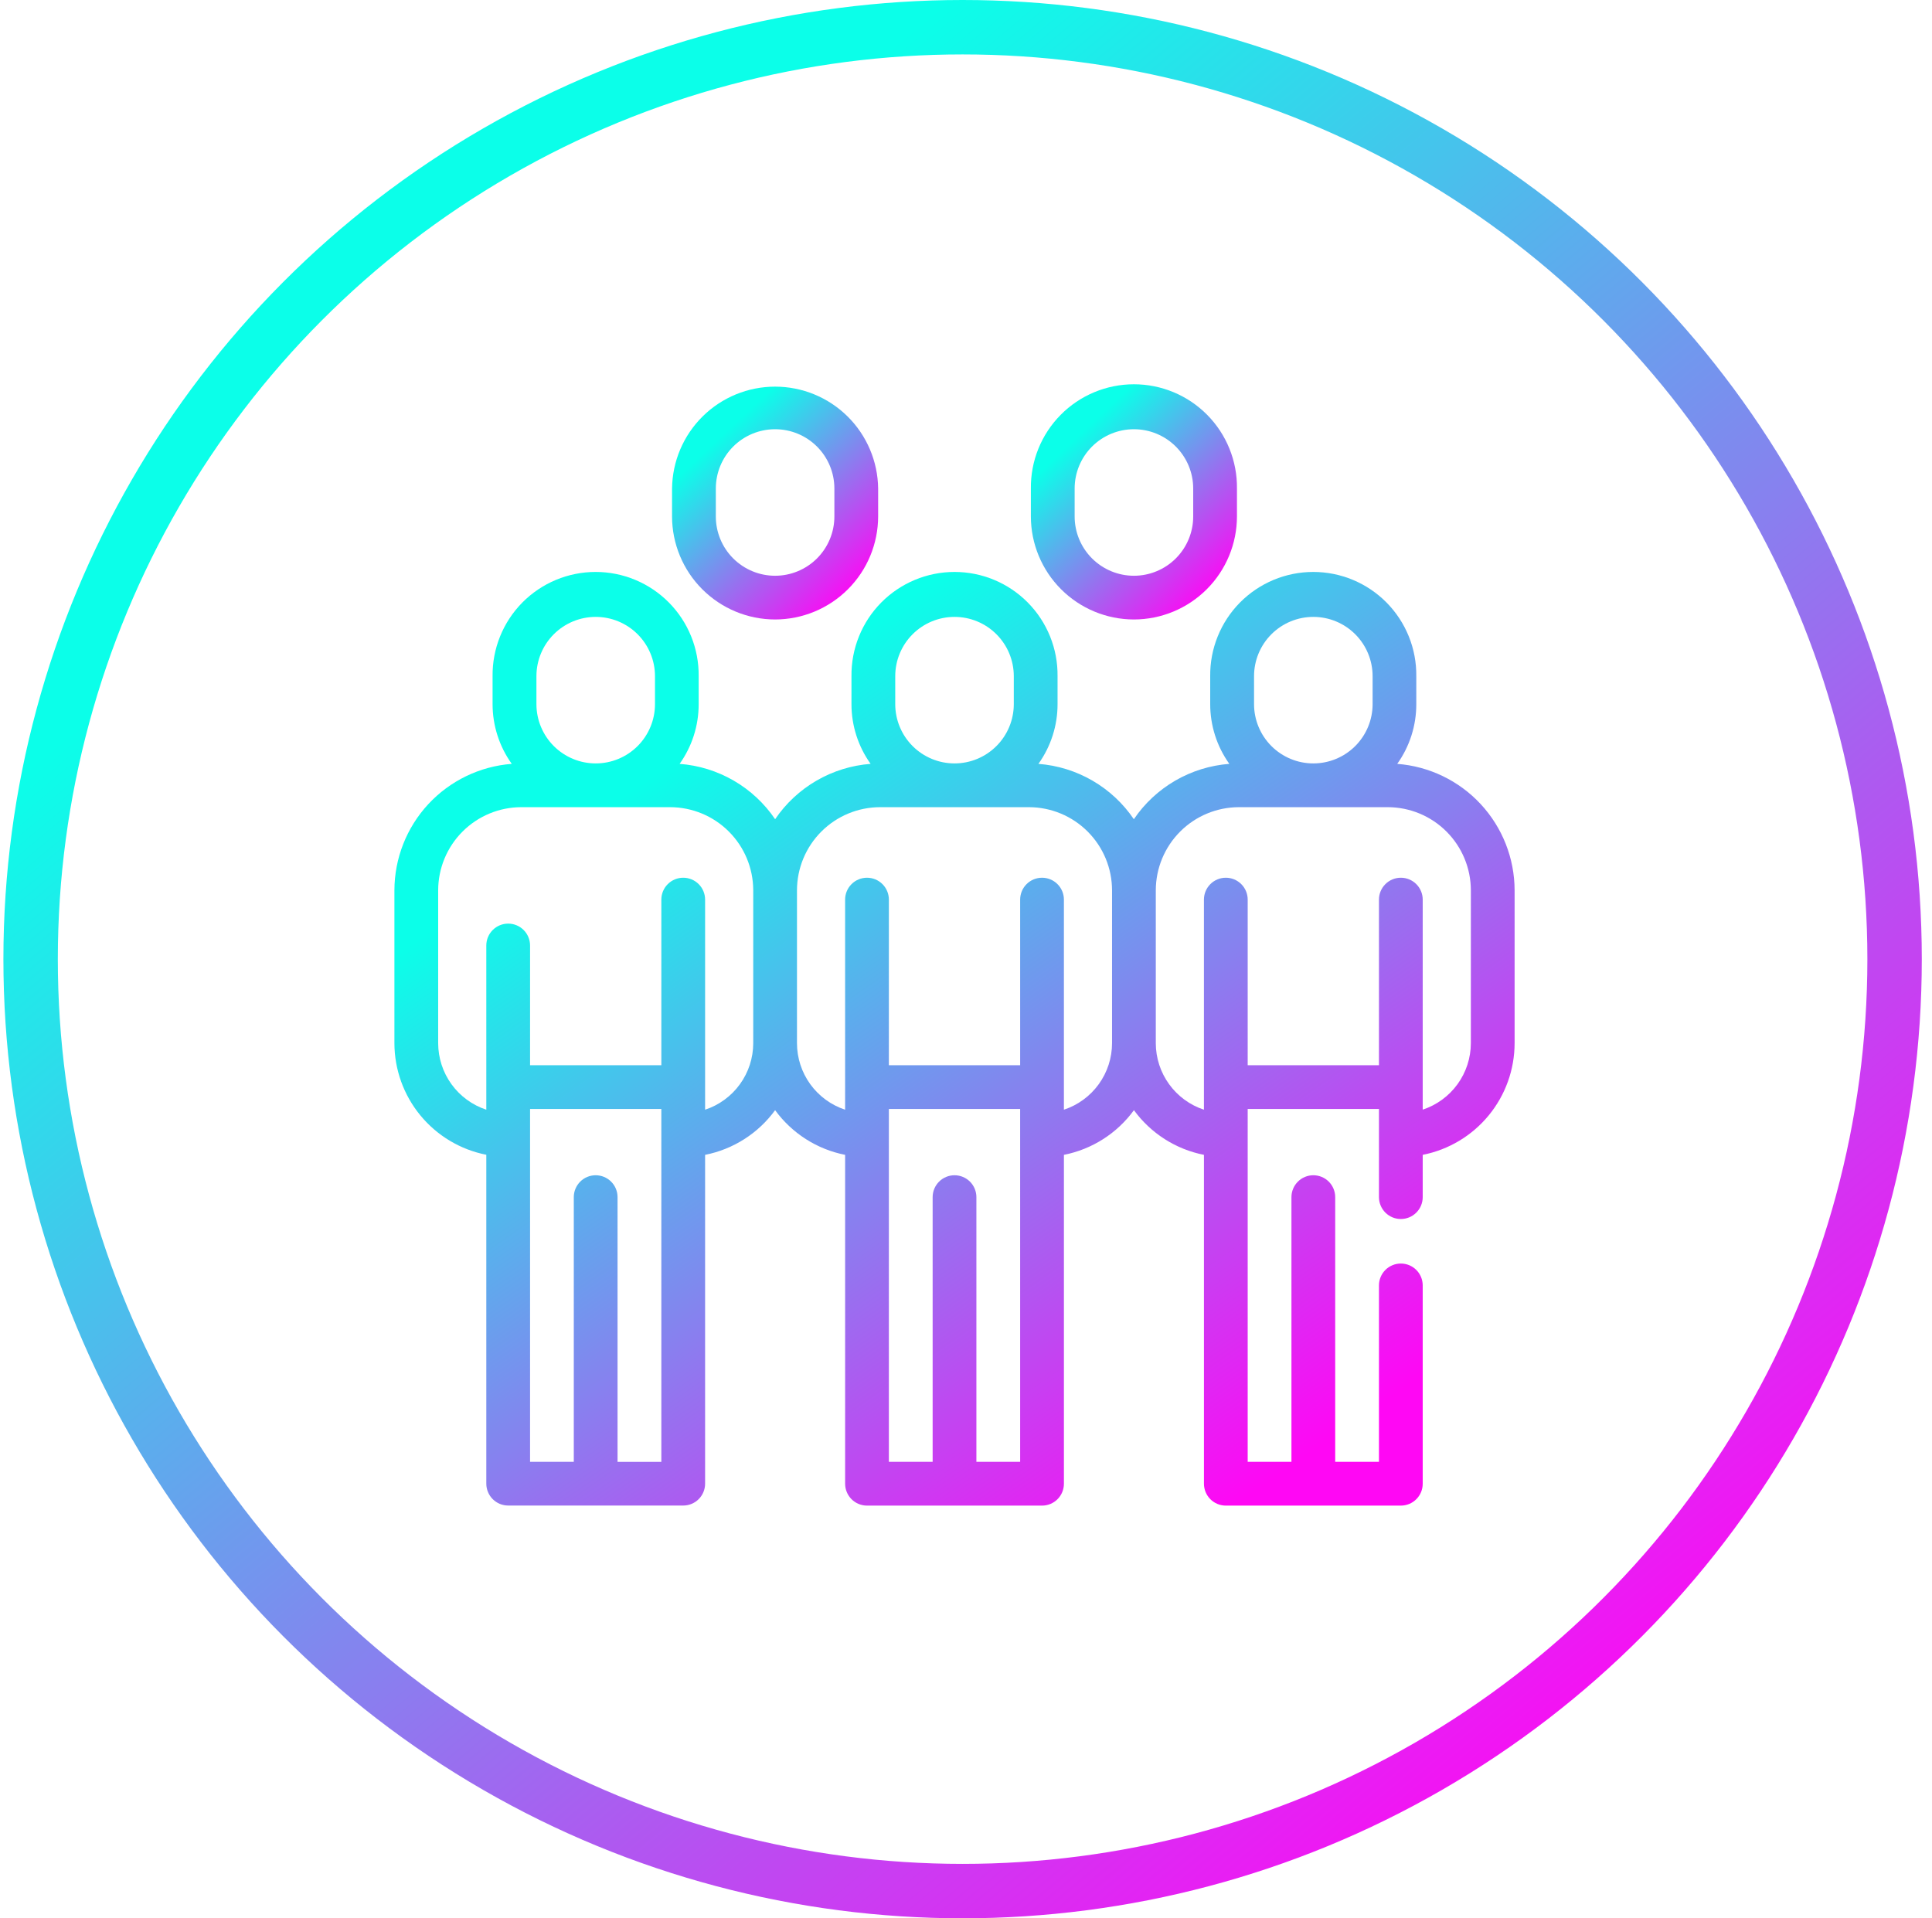
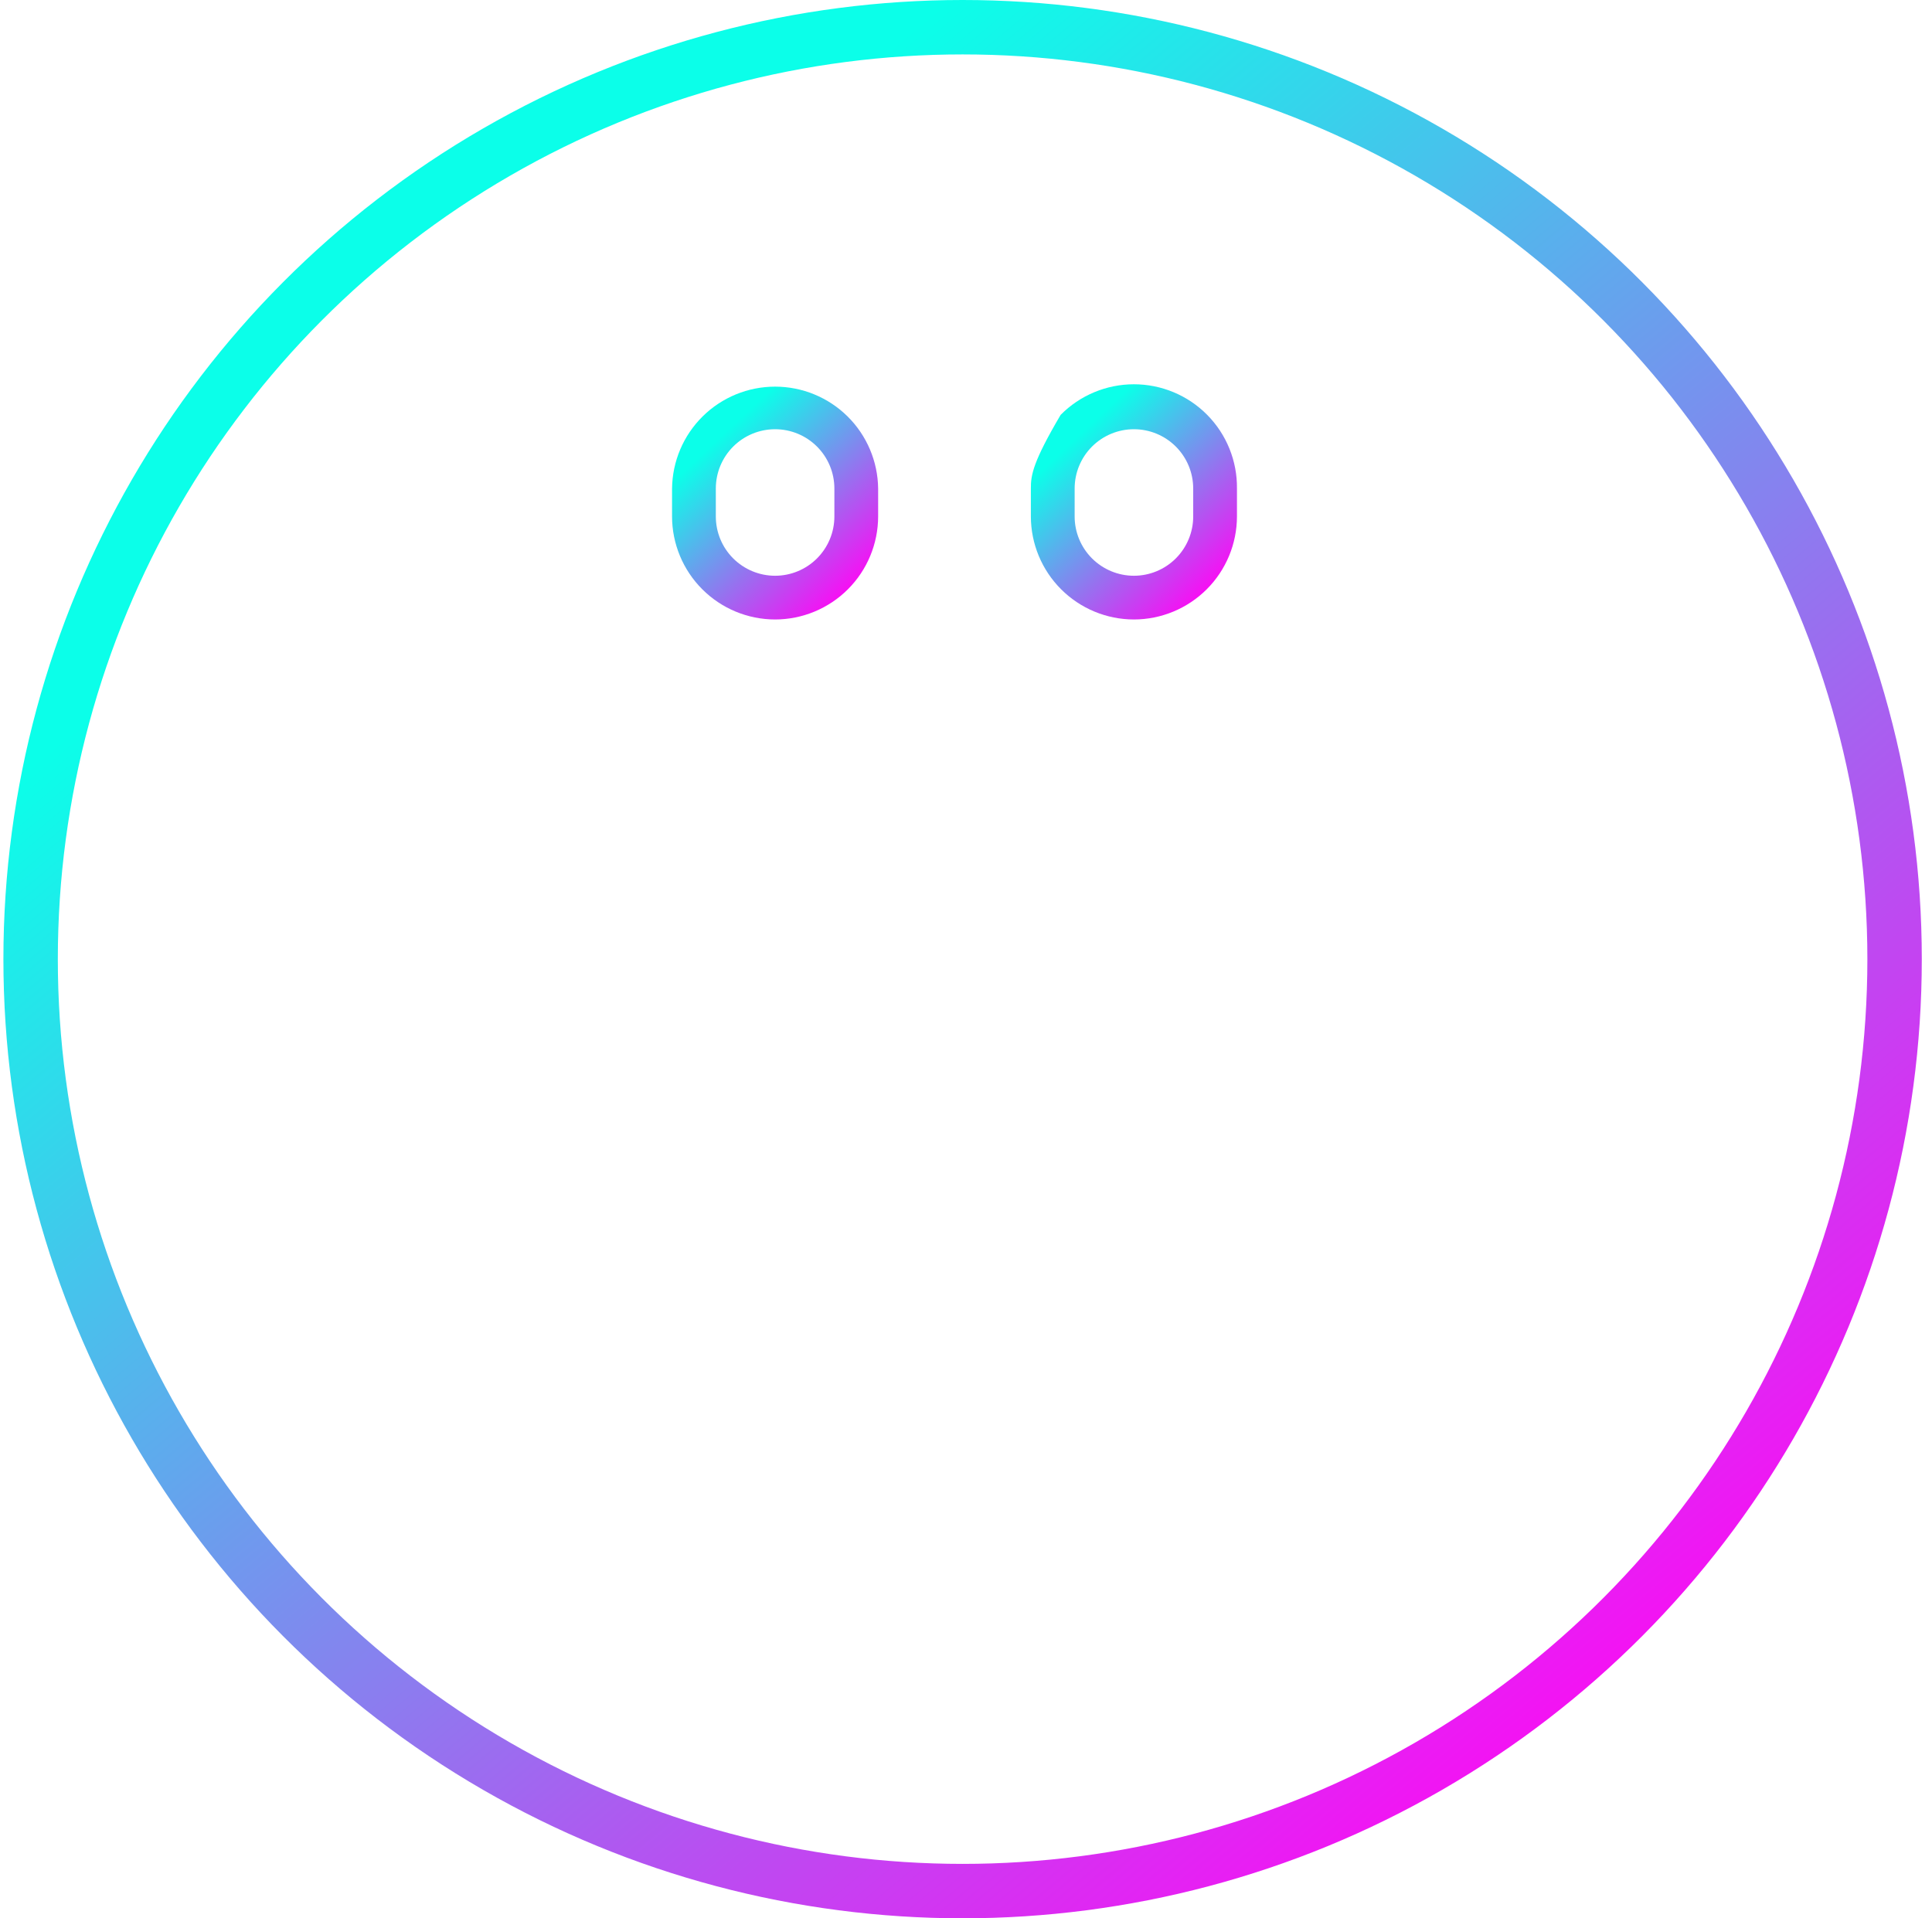
<svg xmlns="http://www.w3.org/2000/svg" width="142" height="141" viewBox="0 0 142 141" fill="none">
  <g clip-path="url(#clip0_2297_1647)">
    <g clip-path="url(#clip1_2297_1647)">
      <circle cx="70.75" cy="70.5" r="68.5" stroke="url(#paint0_linear_2297_1647)" stroke-width="4" />
      <g clip-path="url(#clip2_2297_1647)">
        <mask id="mask0_2297_1647" style="mask-type:luminance" maskUnits="userSpaceOnUse" x="11" y="27" width="121" height="85">
          <path d="M131.25 27H11.25V112H131.25V27Z" fill="white" />
        </mask>
        <g mask="url(#mask0_2297_1647)">
          <path d="M56.969 45.533C58.977 45.531 60.902 44.732 62.322 43.312C63.741 41.893 64.54 39.968 64.542 37.96V35.906C64.519 33.913 63.711 32.008 62.294 30.607C60.876 29.205 58.962 28.419 56.969 28.419C54.975 28.419 53.062 29.205 51.644 30.607C50.226 32.008 49.418 33.913 49.395 35.906V37.962C49.398 39.97 50.197 41.894 51.617 43.313C53.037 44.733 54.962 45.531 56.969 45.533ZM52.612 35.906C52.612 34.751 53.071 33.642 53.888 32.825C54.706 32.008 55.814 31.549 56.969 31.549C58.125 31.549 59.233 32.008 60.05 32.825C60.867 33.642 61.326 34.751 61.326 35.906V37.962C61.326 39.118 60.867 40.226 60.05 41.043C59.233 41.86 58.125 42.319 56.969 42.319C55.814 42.319 54.706 41.86 53.888 41.043C53.071 40.226 52.612 39.118 52.612 37.962V35.906Z" fill="url(#paint1_linear_2297_1647)" />
-           <path d="M83.342 45.533C85.35 45.531 87.275 44.732 88.695 43.312C90.114 41.893 90.913 39.968 90.915 37.96V35.906C90.927 34.904 90.739 33.91 90.364 32.981C89.989 32.052 89.433 31.207 88.728 30.494C88.024 29.782 87.185 29.216 86.26 28.83C85.336 28.444 84.344 28.245 83.342 28.245C82.34 28.245 81.348 28.444 80.423 28.83C79.499 29.216 78.66 29.782 77.956 30.494C77.251 31.207 76.695 32.052 76.32 32.981C75.944 33.91 75.757 34.904 75.768 35.906V37.962C75.771 39.97 76.57 41.894 77.99 43.313C79.41 44.733 81.335 45.531 83.342 45.533ZM78.985 35.906C78.985 34.751 79.444 33.642 80.261 32.825C81.079 32.008 82.187 31.549 83.342 31.549C84.498 31.549 85.606 32.008 86.423 32.825C87.24 33.642 87.699 34.751 87.699 35.906V37.962C87.699 39.118 87.24 40.226 86.423 41.043C85.606 41.86 84.498 42.319 83.342 42.319C82.187 42.319 81.079 41.86 80.261 41.043C79.444 40.226 78.985 39.118 78.985 37.962V35.906Z" fill="url(#paint2_linear_2297_1647)" />
-           <path d="M102.696 56.146C103.609 54.866 104.099 53.332 104.096 51.76V49.7C104.108 48.698 103.92 47.704 103.545 46.775C103.169 45.846 102.613 45.001 101.909 44.288C101.205 43.576 100.366 43.01 99.441 42.624C98.517 42.238 97.525 42.039 96.523 42.039C95.521 42.039 94.529 42.238 93.604 42.624C92.68 43.01 91.841 43.576 91.136 44.288C90.432 45.001 89.876 45.846 89.501 46.775C89.125 47.704 88.938 48.698 88.949 49.7V51.756C88.948 53.33 89.439 54.866 90.355 56.146C88.955 56.252 87.596 56.673 86.381 57.377C85.166 58.082 84.125 59.051 83.337 60.214C82.549 59.052 81.51 58.083 80.295 57.378C79.081 56.674 77.723 56.253 76.323 56.146C77.239 54.866 77.731 53.33 77.729 51.756V49.7C77.741 48.698 77.553 47.704 77.178 46.775C76.802 45.846 76.246 45.001 75.542 44.288C74.838 43.576 73.999 43.01 73.074 42.624C72.15 42.238 71.158 42.039 70.156 42.039C69.154 42.039 68.162 42.238 67.237 42.624C66.313 43.01 65.474 43.576 64.769 44.288C64.065 45.001 63.509 45.846 63.134 46.775C62.758 47.704 62.571 48.698 62.582 49.7V51.756C62.581 53.33 63.073 54.866 63.989 56.146C62.589 56.252 61.23 56.673 60.015 57.377C58.8 58.082 57.759 59.051 56.971 60.214C56.183 59.051 55.142 58.081 53.927 57.377C52.711 56.672 51.352 56.252 49.951 56.146C50.864 54.866 51.354 53.332 51.351 51.76V49.7C51.363 48.698 51.175 47.704 50.8 46.775C50.425 45.846 49.868 45.001 49.164 44.288C48.46 43.576 47.621 43.01 46.696 42.624C45.772 42.238 44.78 42.039 43.778 42.039C42.776 42.039 41.784 42.238 40.859 42.624C39.935 43.01 39.096 43.576 38.391 44.288C37.687 45.001 37.131 45.846 36.756 46.775C36.38 47.704 36.193 48.698 36.204 49.7V51.756C36.204 53.331 36.697 54.866 37.614 56.146C35.271 56.325 33.081 57.382 31.482 59.104C29.884 60.827 28.993 63.09 28.989 65.44V76.679C28.993 78.616 29.668 80.492 30.9 81.987C32.131 83.482 33.843 84.504 35.743 84.879V109.053C35.743 109.264 35.785 109.473 35.866 109.668C35.947 109.863 36.065 110.041 36.214 110.19C36.364 110.339 36.541 110.458 36.736 110.539C36.931 110.619 37.14 110.661 37.351 110.661H50.216C50.643 110.661 51.052 110.492 51.353 110.19C51.655 109.888 51.824 109.479 51.824 109.053V84.884C53.892 84.476 55.729 83.304 56.97 81.601C58.212 83.304 60.049 84.476 62.116 84.884V109.058C62.116 109.484 62.286 109.893 62.587 110.195C62.889 110.497 63.298 110.666 63.724 110.666H76.589C77.016 110.666 77.425 110.497 77.726 110.195C78.028 109.893 78.197 109.484 78.197 109.058V84.884C80.264 84.476 82.102 83.304 83.343 81.601C84.585 83.304 86.422 84.476 88.489 84.884V109.058C88.489 109.484 88.659 109.893 88.96 110.195C89.262 110.497 89.671 110.666 90.097 110.666H102.96C103.171 110.666 103.381 110.624 103.576 110.544C103.771 110.463 103.948 110.344 104.097 110.195C104.247 110.046 104.365 109.868 104.446 109.673C104.527 109.478 104.568 109.269 104.568 109.058V94.481C104.568 94.055 104.399 93.645 104.097 93.344C103.796 93.042 103.387 92.873 102.96 92.873C102.534 92.873 102.125 93.042 101.823 93.344C101.522 93.645 101.352 94.055 101.352 94.481V107.446H98.136V87.992C98.136 87.566 97.967 87.156 97.665 86.855C97.364 86.553 96.955 86.384 96.528 86.384C96.102 86.384 95.693 86.553 95.391 86.855C95.09 87.156 94.92 87.566 94.92 87.992V107.446H91.704V81.512H101.352V87.992C101.352 88.203 101.394 88.412 101.475 88.607C101.555 88.802 101.674 88.98 101.823 89.129C101.973 89.278 102.15 89.397 102.345 89.478C102.54 89.558 102.749 89.6 102.96 89.6C103.171 89.6 103.381 89.558 103.576 89.478C103.771 89.397 103.948 89.278 104.097 89.129C104.247 88.98 104.365 88.802 104.446 88.607C104.527 88.412 104.568 88.203 104.568 87.992V84.884C106.469 84.509 108.182 83.486 109.413 81.99C110.645 80.494 111.32 78.617 111.322 76.679V65.44C111.318 63.09 110.428 60.827 108.829 59.104C107.23 57.381 105.04 56.325 102.696 56.146ZM92.171 49.7C92.171 48.544 92.63 47.436 93.447 46.619C94.264 45.802 95.373 45.343 96.528 45.343C97.684 45.343 98.792 45.802 99.609 46.619C100.426 47.436 100.885 48.544 100.885 49.7V51.756C100.885 52.911 100.426 54.02 99.609 54.837C98.792 55.654 97.684 56.113 96.528 56.113C95.373 56.113 94.264 55.654 93.447 54.837C92.63 54.02 92.171 52.911 92.171 51.756V49.7ZM65.799 49.7C65.799 48.544 66.258 47.436 67.075 46.619C67.892 45.802 69.001 45.343 70.156 45.343C71.312 45.343 72.42 45.802 73.237 46.619C74.054 47.436 74.513 48.544 74.513 49.7V51.756C74.513 52.911 74.054 54.02 73.237 54.837C72.42 55.654 71.312 56.113 70.156 56.113C69.001 56.113 67.892 55.654 67.075 54.837C66.258 54.02 65.799 52.911 65.799 51.756V49.7ZM39.427 49.7C39.427 48.544 39.886 47.436 40.703 46.619C41.52 45.802 42.629 45.343 43.784 45.343C44.94 45.343 46.048 45.802 46.865 46.619C47.682 47.436 48.141 48.544 48.141 49.7V51.756C48.141 52.911 47.682 54.02 46.865 54.837C46.048 55.654 44.94 56.113 43.784 56.113C42.629 56.113 41.52 55.654 40.703 54.837C39.886 54.02 39.427 52.911 39.427 51.756V49.7ZM48.608 107.45H45.389V87.992C45.389 87.566 45.22 87.156 44.918 86.855C44.617 86.553 44.208 86.384 43.781 86.384C43.355 86.384 42.946 86.553 42.644 86.855C42.343 87.156 42.173 87.566 42.173 87.992V107.446H38.959V81.512H48.607L48.608 107.45ZM51.824 81.566V66.123C51.824 65.697 51.655 65.287 51.353 64.986C51.052 64.684 50.643 64.515 50.216 64.515C49.79 64.515 49.381 64.684 49.079 64.986C48.778 65.287 48.608 65.697 48.608 66.123V78.296H38.959V69.496C38.959 69.07 38.79 68.66 38.488 68.359C38.187 68.057 37.778 67.888 37.351 67.888C36.925 67.888 36.516 68.057 36.214 68.359C35.913 68.66 35.743 69.07 35.743 69.496V81.566C34.715 81.226 33.82 80.572 33.184 79.694C32.549 78.817 32.207 77.762 32.205 76.679V65.44C32.207 63.82 32.852 62.267 33.997 61.121C35.143 59.975 36.696 59.331 38.316 59.329H49.251C50.871 59.331 52.425 59.975 53.57 61.121C54.716 62.267 55.36 63.82 55.362 65.44V76.679C55.361 77.762 55.018 78.817 54.383 79.694C53.748 80.572 52.853 81.226 51.824 81.566ZM74.98 107.446H71.764V87.992C71.764 87.566 71.595 87.156 71.293 86.855C70.992 86.553 70.583 86.384 70.156 86.384C69.73 86.384 69.321 86.553 69.019 86.855C68.718 87.156 68.548 87.566 68.548 87.992V107.446H65.331V81.512H74.979L74.98 107.446ZM78.196 81.562V66.123C78.196 65.697 78.027 65.287 77.725 64.986C77.424 64.684 77.015 64.515 76.588 64.515C76.162 64.515 75.753 64.684 75.451 64.986C75.15 65.287 74.98 65.697 74.98 66.123V78.296H65.331V66.123C65.331 65.697 65.162 65.287 64.86 64.986C64.559 64.684 64.15 64.515 63.723 64.515C63.297 64.515 62.888 64.684 62.586 64.986C62.285 65.287 62.115 65.697 62.115 66.123V81.566C61.087 81.226 60.192 80.572 59.556 79.694C58.921 78.817 58.579 77.762 58.577 76.679V65.44C58.579 63.82 59.224 62.267 60.369 61.121C61.515 59.975 63.068 59.331 64.688 59.329H75.623C77.243 59.331 78.797 59.975 79.942 61.121C81.088 62.267 81.732 63.82 81.734 65.44V76.679C81.733 77.762 81.39 78.817 80.755 79.694C80.12 80.572 79.225 81.226 78.196 81.566V81.562ZM108.106 76.675C108.105 77.758 107.762 78.813 107.127 79.69C106.492 80.567 105.597 81.222 104.568 81.562V66.123C104.568 65.697 104.399 65.287 104.097 64.986C103.796 64.684 103.387 64.515 102.96 64.515C102.534 64.515 102.125 64.684 101.823 64.986C101.522 65.287 101.352 65.697 101.352 66.123V78.296H91.704V66.123C91.704 65.697 91.535 65.287 91.233 64.986C90.932 64.684 90.523 64.515 90.096 64.515C89.67 64.515 89.261 64.684 88.959 64.986C88.658 65.287 88.488 65.697 88.488 66.123V81.566C87.46 81.226 86.565 80.572 85.93 79.694C85.294 78.817 84.952 77.762 84.95 76.679V65.44C84.952 63.82 85.597 62.267 86.742 61.121C87.888 59.975 89.441 59.331 91.061 59.329H101.996C103.616 59.331 105.17 59.975 106.315 61.121C107.461 62.267 108.105 63.82 108.107 65.44L108.106 76.675Z" fill="url(#paint3_linear_2297_1647)" />
+           <path d="M83.342 45.533C85.35 45.531 87.275 44.732 88.695 43.312C90.114 41.893 90.913 39.968 90.915 37.96V35.906C90.927 34.904 90.739 33.91 90.364 32.981C89.989 32.052 89.433 31.207 88.728 30.494C88.024 29.782 87.185 29.216 86.26 28.83C85.336 28.444 84.344 28.245 83.342 28.245C82.34 28.245 81.348 28.444 80.423 28.83C79.499 29.216 78.66 29.782 77.956 30.494C75.944 33.91 75.757 34.904 75.768 35.906V37.962C75.771 39.97 76.57 41.894 77.99 43.313C79.41 44.733 81.335 45.531 83.342 45.533ZM78.985 35.906C78.985 34.751 79.444 33.642 80.261 32.825C81.079 32.008 82.187 31.549 83.342 31.549C84.498 31.549 85.606 32.008 86.423 32.825C87.24 33.642 87.699 34.751 87.699 35.906V37.962C87.699 39.118 87.24 40.226 86.423 41.043C85.606 41.86 84.498 42.319 83.342 42.319C82.187 42.319 81.079 41.86 80.261 41.043C79.444 40.226 78.985 39.118 78.985 37.962V35.906Z" fill="url(#paint2_linear_2297_1647)" />
        </g>
      </g>
    </g>
  </g>
  <defs>
    <linearGradient id="paint0_linear_2297_1647" x1="12.538" y1="7.38183e-08" x2="129.728" y2="140.361" gradientUnits="userSpaceOnUse">
      <stop offset="0.2" stop-color="#0BFFE9" />
      <stop offset="0.92" stop-color="#FF07F4" />
    </linearGradient>
    <linearGradient id="paint1_linear_2297_1647" x1="50.715" y1="28.419" x2="65.147" y2="43.717" gradientUnits="userSpaceOnUse">
      <stop offset="0.2" stop-color="#0BFFE9" />
      <stop offset="0.92" stop-color="#FF07F4" />
    </linearGradient>
    <linearGradient id="paint2_linear_2297_1647" x1="77.088" y1="28.245" x2="91.674" y2="43.553" gradientUnits="userSpaceOnUse">
      <stop offset="0.2" stop-color="#0BFFE9" />
      <stop offset="0.92" stop-color="#FF07F4" />
    </linearGradient>
    <linearGradient id="paint3_linear_2297_1647" x1="36.164" y1="42.039" x2="90.523" y2="120.148" gradientUnits="userSpaceOnUse">
      <stop offset="0.2" stop-color="#0BFFE9" />
      <stop offset="0.92" stop-color="#FF07F4" />
    </linearGradient>
    <clipPath id="clip0_2297_1647">
      <rect width="141" height="141" fill="white" transform="translate(0.25)" />
    </clipPath>
    <clipPath id="clip1_2297_1647">
      <rect width="141" height="141" fill="white" transform="translate(0.25)" />
    </clipPath>
    <clipPath id="clip2_2297_1647">
      <rect width="120" height="85" fill="white" transform="translate(11.25 27)" />
    </clipPath>
  </defs>
</svg>